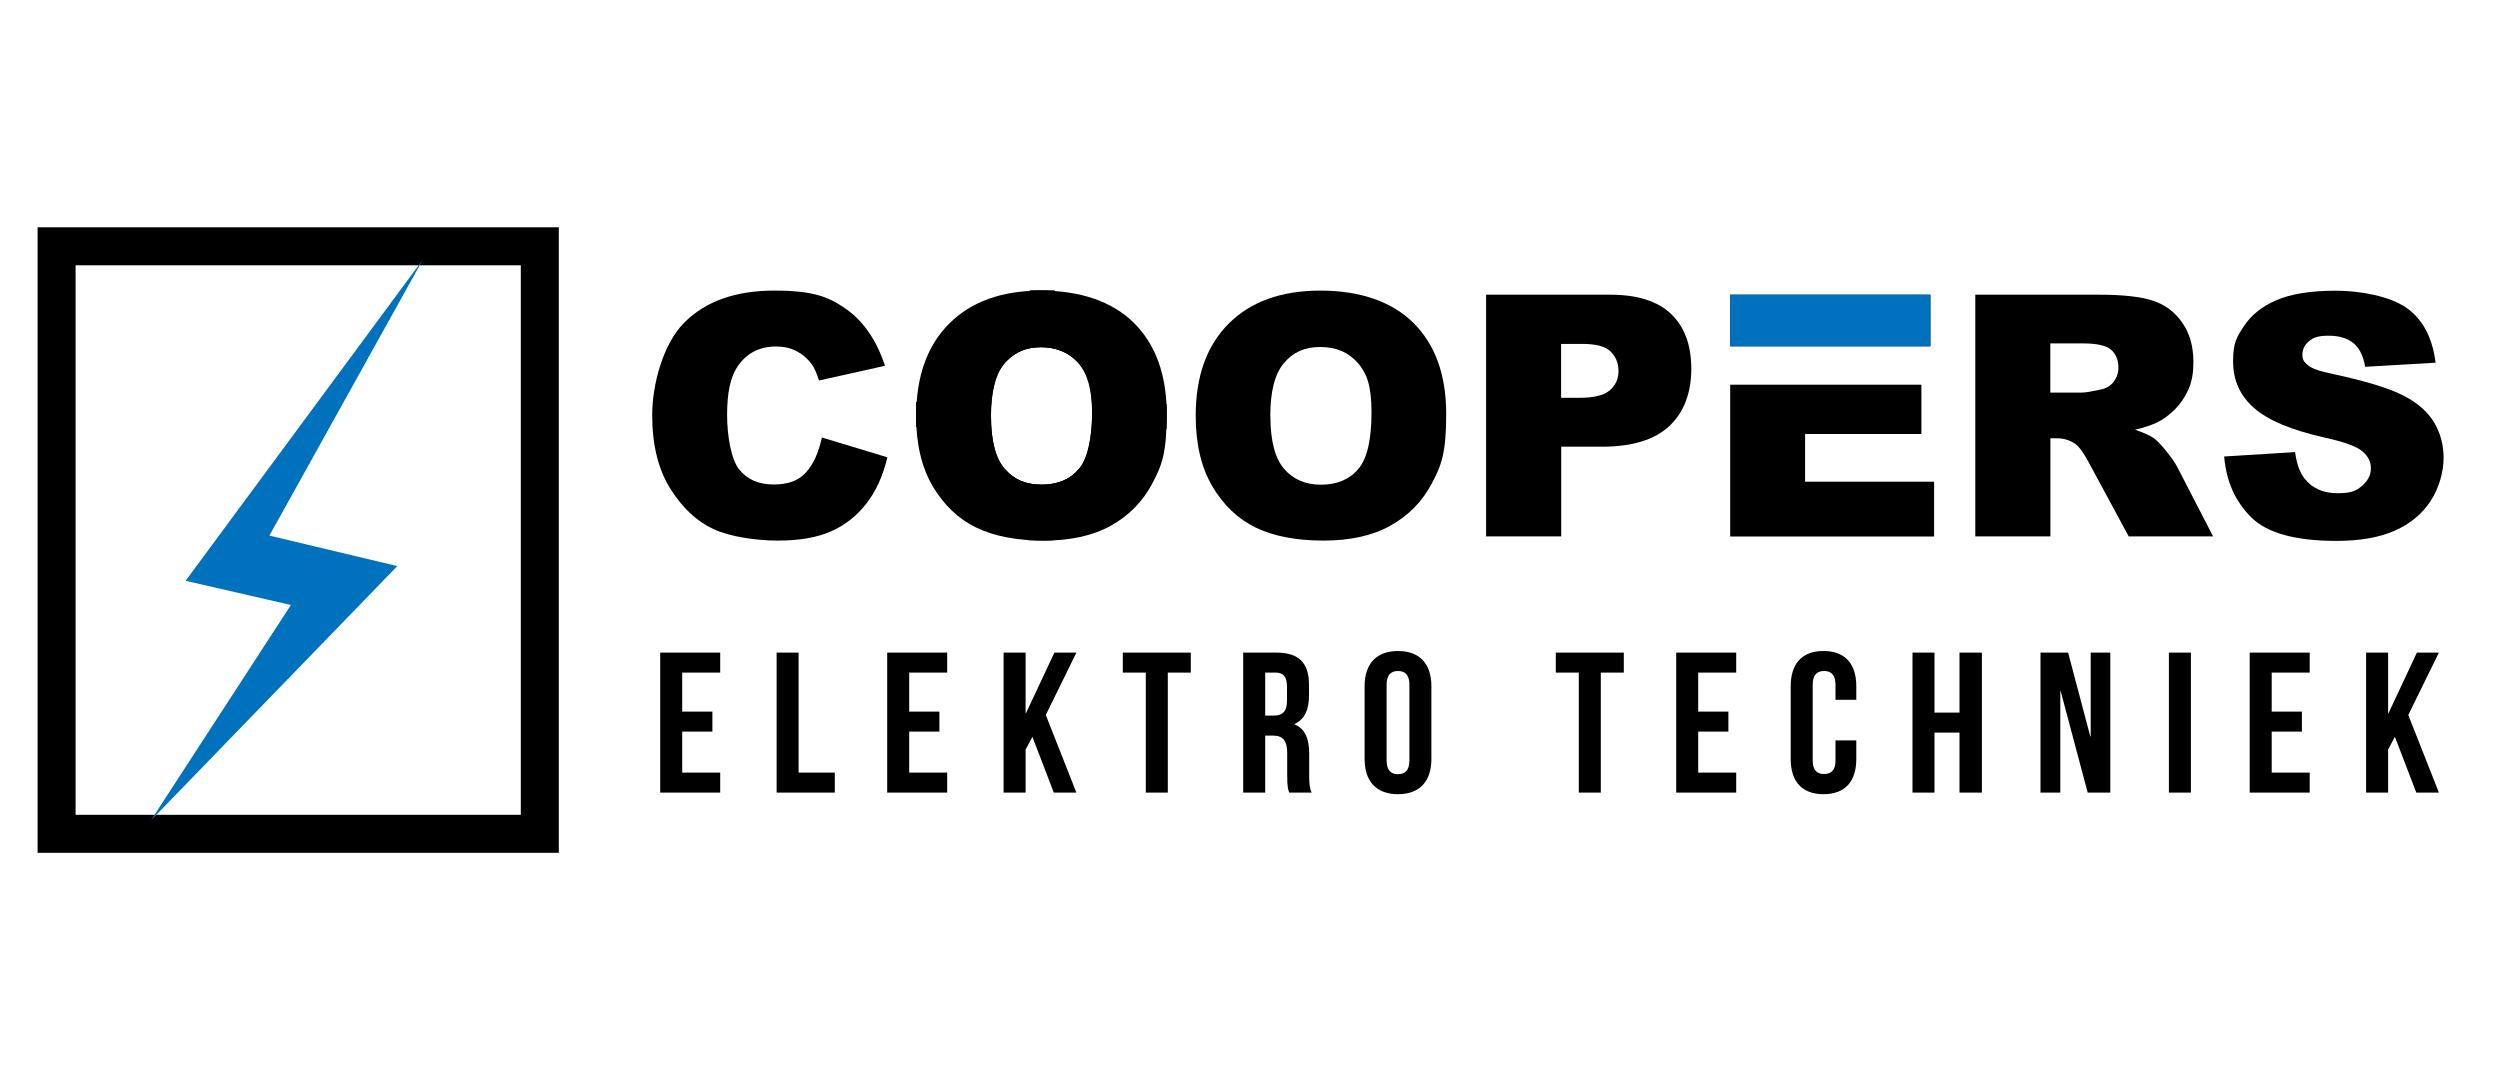
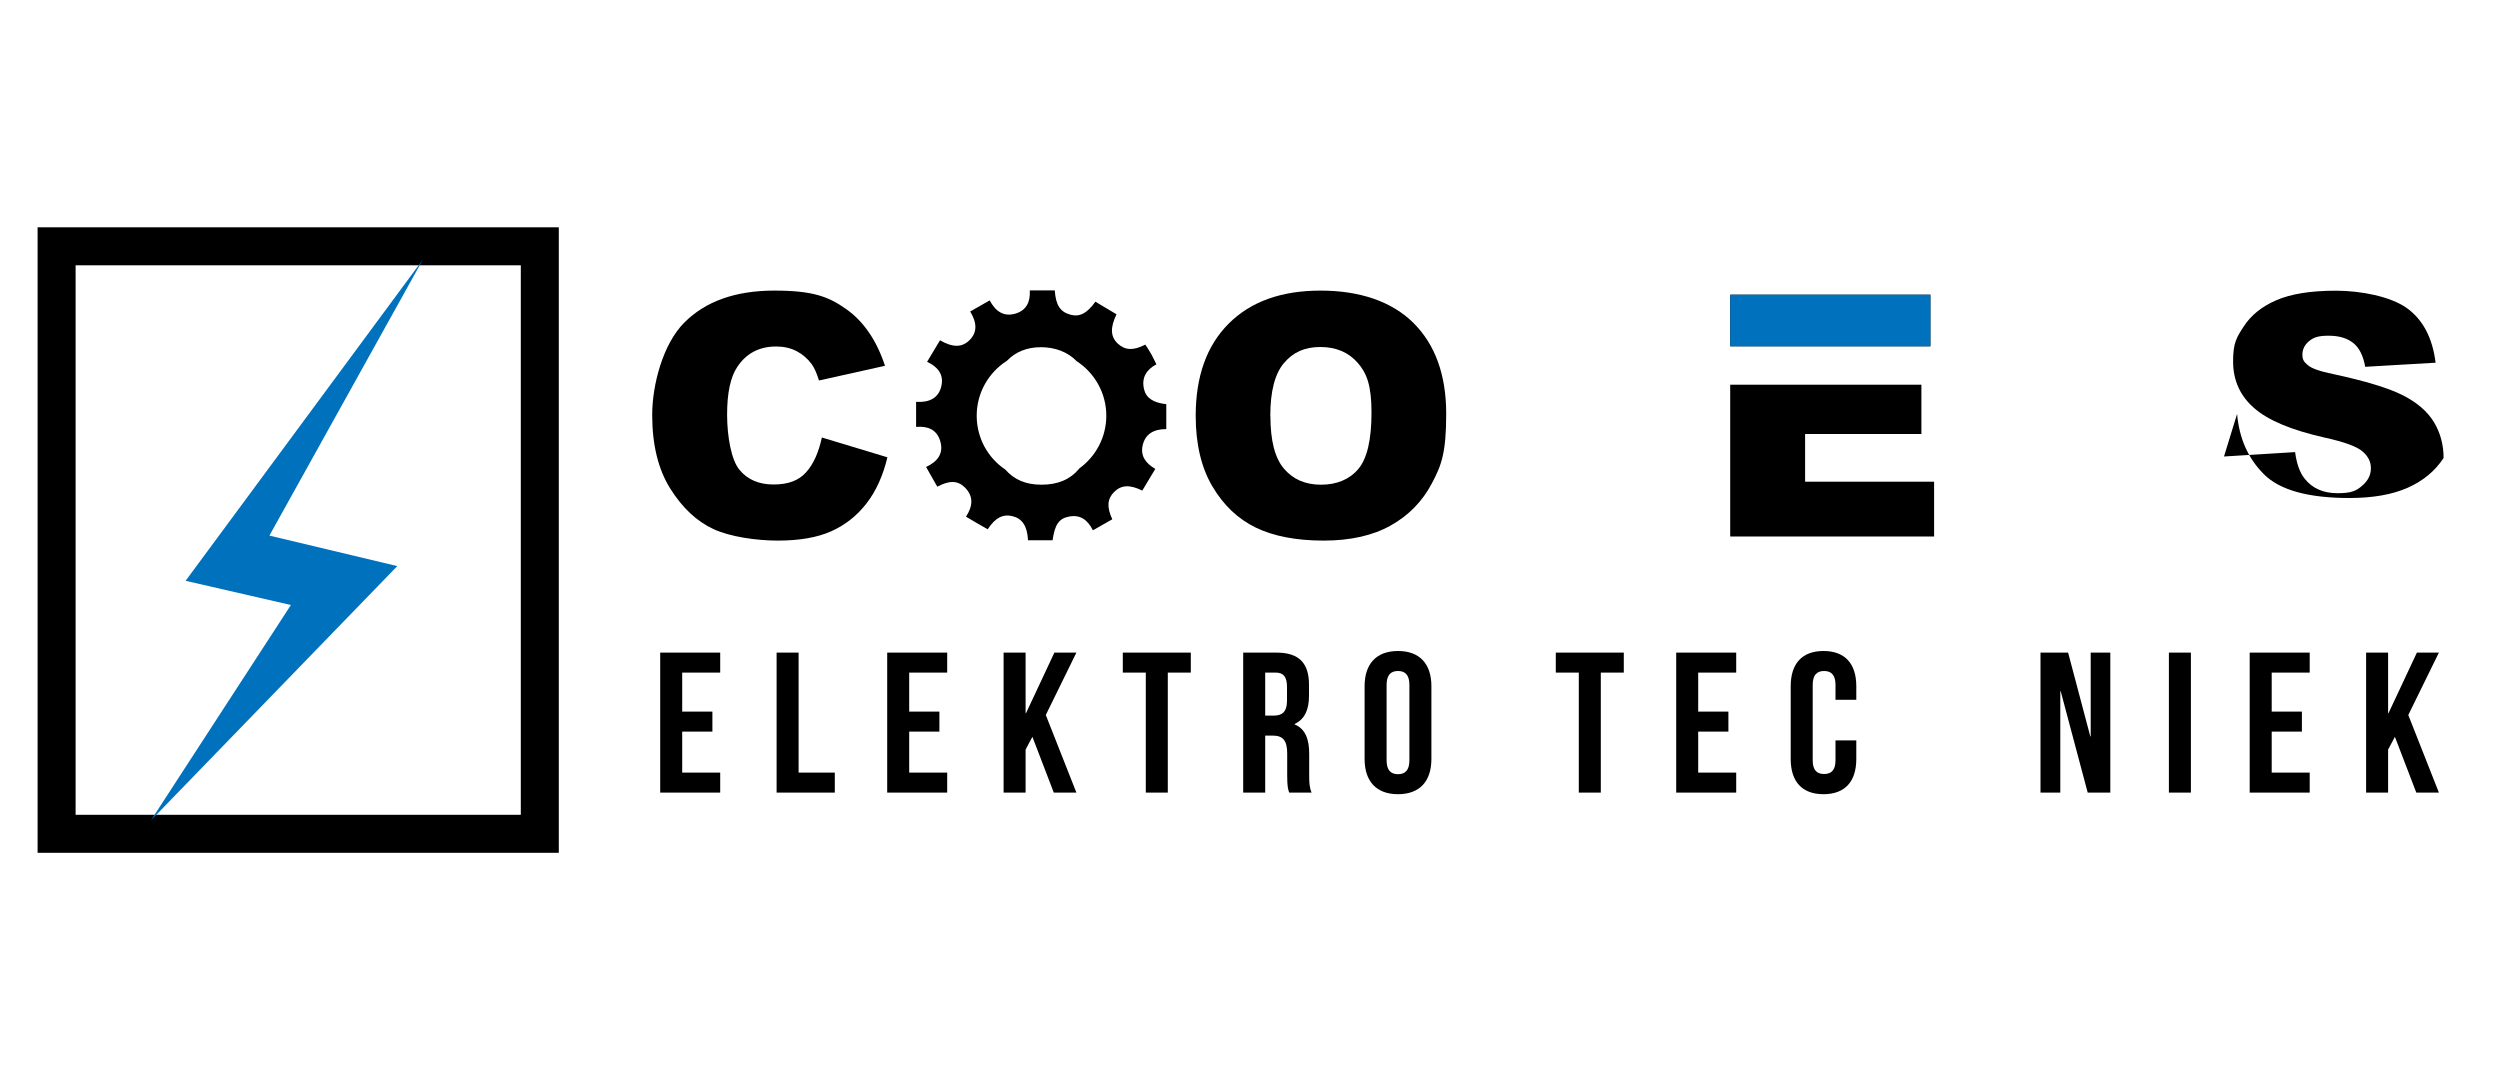
<svg xmlns="http://www.w3.org/2000/svg" version="1.1" viewBox="0 0 2500 1080">
  <defs>
    <style>
      .cls-1 {
        fill: #0071bc;
      }

      .cls-2 {
        fill: none;
        stroke: #000;
        stroke-miterlimit: 10;
        stroke-width: 38px;
      }
    </style>
  </defs>
  <g>
    <g id="Laag_1">
      <g>
        <g id="Laag_1-2" data-name="Laag_1">
          <rect class="cls-2" x="56.6" y="246.3" width="483.2" height="587.5" />
          <g>
            <path d="M1166.5,404.2c-13.1-1.4-20.4-6.1-22.5-15.1-2.6-11.4,2.3-19.4,12.4-24.8-1.8-3.6-3.4-7-5.2-10.3-1.8-3.2-3.9-6.3-5.9-9.4-11.9,6.2-20.2,5.8-27.5-1-7.3-6.9-7.8-15.7-1.3-29.3-7-4.2-14.1-8.4-21.1-12.6-8.5,11.9-16.1,15.6-25.3,12.9-9.9-2.8-14.2-9.4-15.3-23.7,0-.1,0-.3,0-.5h-25v.3c.6,11.2-3.4,19.7-14.3,22.9-11.9,3.5-20-2.3-25.8-13.2-6.8,3.9-13.1,7.5-19.5,11.1,7.2,11.9,6.8,21-.5,28.5-7.5,7.5-16.7,7.8-29.7.3-4.3,7-8.5,14.1-12.9,21.5,10.7,5,16.7,12.6,14.4,23.7-2.7,12.9-12.4,17-24.9,16.4h-.5v25s.2,0,.3,0c11.7-1,20.5,3,23.8,14.1,3.8,12.5-2.7,20.6-14.1,26,4,6.9,7.6,13.3,11.2,19.7,12-6.4,20.4-6.3,27.4.6,9.1,8.9,8.2,18.8,1.3,29.4,7.5,4.4,14.6,8.6,21.7,12.6,7.5-11.6,15.4-15.5,24.9-13.1,9.6,2.4,14.6,9.8,15.4,23.6,0,.2,0,.4,0,.5h24.6s0-.1,0-.2c2.3-15.7,6.3-21.7,16.9-23.6,11-2,18.3,3.6,23.4,13.8,6.7-3.8,13.1-7.4,19.4-11-5.7-12.4-5-20.4,1.8-27.3,7.1-7.1,15.7-7.6,28.2-1.4,4.3-7.2,8.6-14.4,13-21.7-9.6-5.6-14.9-12.9-12.7-23.2,2.5-11.8,11.2-16.5,23.2-16.6h.5v-25s-.2,0-.3,0h0s0,0,0,0ZM1079.6,468.1c-.2.3-.4.6-.7.9-8.8,10.5-21.2,15.7-37.3,15.7s-27.4-5.1-36.4-15.2c0,0,0,0,0,0-17.2-11.6-28.4-31.2-28.5-53.5-.1-23.2,12-43.6,30.2-55.2,8.8-9.1,20.2-13.6,34.1-13.6s26.7,4.7,35.7,14c17.8,11.6,29.6,31.7,29.6,54.5,0,21.5-10.5,40.7-26.7,52.5h0s0,0,0,0Z" />
            <path d="M821.9,437.5l65.5,19.8c-4.4,18.4-11.3,33.7-20.8,46-9.5,12.3-21.2,21.6-35.2,27.9-14,6.3-31.9,9.4-53.5,9.4s-47.8-3.8-64.4-11.5c-16.7-7.7-31-21.1-43.1-40.3s-18.2-43.8-18.2-73.8,10.6-70.7,31.9-92.2c21.3-21.5,51.4-32.2,90.3-32.2s54.4,6.2,71.8,18.5c17.4,12.3,30.4,31.2,38.8,56.7l-66,14.7c-2.3-7.4-4.7-12.7-7.2-16.2-4.2-5.7-9.3-10.1-15.3-13.2s-12.8-4.6-20.3-4.6c-16.9,0-29.9,6.8-38.9,20.4-6.8,10.1-10.2,26-10.2,47.6s4.1,45.2,12.2,55.1c8.1,10,19.6,14.9,34.3,14.9s25.1-4,32.4-12.1c7.3-8,12.6-19.7,15.9-35h0Z" />
-             <path d="M1166.3,429.3c.3-5,.5-10.2.5-15.5s0-6.4-.3-9.5c-13.1-1.4-20.4-6.1-22.5-15.1-2.6-11.4,2.3-19.4,12.4-24.8-1.8-3.6-3.4-7-5.2-10.3-1.8-3.2-3.9-6.3-5.9-9.4-11.9,6.2-20.2,5.8-27.5-1-7.3-6.9-7.8-15.7-1.3-29.3-7-4.2-14.1-8.4-21.1-12.6-8.5,11.9-16.1,15.6-25.3,12.9-9.9-2.8-14.2-9.4-15.3-23.7-4.5-.3-9.1-.5-13.8-.5s-7.6.1-11.2.3c.6,11.2-3.4,19.7-14.3,22.9-11.9,3.5-20-2.3-25.8-13.2-6.8,3.9-13.1,7.5-19.5,11.1,7.2,11.9,6.8,21-.5,28.5-7.5,7.5-16.7,7.8-29.7.3-4.3,7-8.5,14.1-12.9,21.5,10.7,5,16.7,12.6,14.4,23.7-2.7,12.9-12.4,17-24.9,16.4-.3,4.4-.5,8.9-.5,13.6s0,7.6.3,11.3c11.7-1,20.5,3,23.8,14.1,3.8,12.5-2.7,20.6-14.1,26,4,6.9,7.6,13.3,11.2,19.7,12-6.4,20.4-6.3,27.4.6,9.1,8.9,8.2,18.8,1.3,29.4,7.5,4.4,14.6,8.6,21.7,12.6,7.5-11.6,15.4-15.5,24.9-13.1,9.6,2.4,14.6,9.8,15.4,23.6,5.1.4,10.3.5,15.8.5s6,0,8.8-.2c2.3-15.7,6.3-21.7,16.9-23.6,11-2,18.3,3.6,23.4,13.8,6.7-3.8,13.1-7.4,19.4-11-5.7-12.4-5-20.4,1.8-27.3,7.1-7.1,15.7-7.6,28.2-1.4,4.3-7.2,8.6-14.4,13-21.7-9.6-5.6-14.9-12.9-12.7-23.2,2.5-11.8,11.2-16.5,23.2-16.6h0c0,.1,0,.1,0,.1ZM1078.9,469c-8.8,10.5-21.2,15.7-37.3,15.7s-27.4-5.1-36.4-15.2c0,0,0,0,0,0-.2-.2-.4-.4-.6-.7-9.1-10.7-13.6-28.2-13.6-52.6s4.6-42.3,13.7-53c.7-.9,1.5-1.6,2.2-2.4,8.8-9.1,20.2-13.6,34.1-13.6s26.7,4.7,35.7,14c.5.5,1.1,1.1,1.6,1.8,9.2,10.5,13.8,27.2,13.8,49.9s-4.2,44.7-12.5,55.3c-.2.3-.4.6-.7.9h0s0,0,0,0Z" />
            <path d="M1195.7,415.8c0-39.5,11-70.2,33-92.2s52.6-33,91.8-33,71.3,10.8,93,32.4,32.7,51.9,32.7,90.8-4.7,51.5-14.3,69.5c-9.5,18.1-23.3,32.2-41.2,42.2-18,10.1-40.4,15.1-67.2,15.1s-49.8-4.3-67.7-13c-17.9-8.7-32.3-22.4-43.4-41.2-11.1-18.8-16.7-42.3-16.7-70.6h0s0,0,0,0ZM1270.4,416.1c0,24.4,4.5,42,13.6,52.6,9.1,10.7,21.4,16,37,16s28.5-5.2,37.3-15.7c8.8-10.4,13.2-29.2,13.2-56.3s-4.6-39.4-13.8-49.9-21.6-15.8-37.4-15.8-27.2,5.3-36.3,16c-9.1,10.7-13.7,28.3-13.7,52.9h0c0,0,0,0,0,0Z" />
-             <path d="M1486.1,294.7h124.2c27.1,0,47.3,6.4,60.8,19.3,13.5,12.9,20.2,31.2,20.2,54.9s-7.3,43.5-22,57.2-37.1,20.6-67.2,20.6h-40.9v89.7h-75.1v-241.8h0s0,0,0,0ZM1561.2,397.8h18.3c14.4,0,24.5-2.5,30.3-7.5s8.7-11.4,8.7-19.2-2.5-14-7.6-19.3c-5.1-5.3-14.6-7.9-28.5-7.9h-21.3v53.9h0s0,0,0,0Z" />
            <rect x="1730.2" y="294.7" width="200.2" height="51.6" />
            <polygon points="1934.1 481.7 1934.1 536.5 1730.2 536.5 1730.2 384.7 1921.4 384.7 1921.4 434 1805.1 434 1805.1 481.7 1934.1 481.7" />
-             <path d="M1975.3,536.5v-241.8h124.5c23.1,0,40.7,2,52.9,5.9,12.2,4,22.1,11.3,29.5,22,7.5,10.7,11.2,23.8,11.2,39.2s-2.8,25-8.6,34.7c-5.7,9.7-13.6,17.6-23.6,23.7-6.4,3.9-15.1,7-26.2,9.5,8.9,3,15.4,6,19.4,8.9,2.7,2,6.7,6.2,12,12.7,5.2,6.5,8.7,11.5,10.5,15l36.2,70.1h-84.4l-39.9-73.9c-5.1-9.5-9.6-15.8-13.5-18.6-5.4-3.7-11.5-5.6-18.3-5.6h-6.6v98.1h-75.1,0,0ZM2050.3,392.6h31.5c3.4,0,10-1.1,19.8-3.3,4.9-1,9-3.5,12.1-7.6,3.1-4.1,4.7-8.7,4.7-14,0-7.8-2.5-13.8-7.4-18s-14.2-6.3-27.9-6.3h-32.8v49.1h0Z" />
-             <path d="M2224,456.5l71.1-4.4c1.5,11.5,4.7,20.4,9.4,26.4,7.7,9.8,18.7,14.7,33,14.7s18.9-2.5,24.7-7.5c5.8-5,8.7-10.8,8.7-17.4s-2.7-11.9-8.3-16.8c-5.5-4.9-18.3-9.6-38.3-14-32.8-7.4-56.1-17.1-70.1-29.4-14.1-12.2-21.1-27.8-21.1-46.7s3.6-24.1,10.8-35.2c7.2-11,18-19.8,32.5-26,14.5-6.3,34.3-9.5,59.5-9.5s54.5,5.8,70.7,17.2c16.2,11.5,25.9,29.8,29,54.8l-70.4,4.1c-1.9-10.9-5.8-18.8-11.8-23.7-6-4.9-14.3-7.4-24.8-7.4s-15.2,1.8-19.6,5.5-6.6,8.2-6.6,13.5,1.8,7.3,5.4,10.4c3.5,3.2,11.9,6.2,25.1,8.9,32.6,7,56.1,14.2,70.2,21.4,14.1,7.2,24.4,16.1,30.9,26.8,6.4,10.7,9.6,22.6,9.6,35.8s-4.3,29.8-12.9,42.9c-8.6,13.1-20.6,23-36,29.8-15.4,6.8-34.8,10.2-58.2,10.2-41.1,0-69.6-7.9-85.4-23.7-15.9-15.8-24.8-36-26.9-60.4h0s0,0,0,0Z" />
-             <path d="M916.2,415.8c0-39.5,11-70.2,33-92.2s52.6-33,91.8-33,71.3,10.8,93,32.4,32.7,51.9,32.7,90.8-4.7,51.5-14.3,69.5c-9.5,18.1-23.3,32.2-41.2,42.2-18,10.1-40.4,15.1-67.2,15.1s-49.8-4.3-67.7-13c-17.9-8.7-32.3-22.4-43.5-41.2-11.1-18.8-16.7-42.3-16.7-70.6h0s0,0,0,0ZM991,416.1c0,24.4,4.5,42,13.6,52.6,9.1,10.7,21.4,16,37,16s28.5-5.2,37.3-15.7c8.8-10.4,13.2-29.2,13.2-56.3s-4.6-39.4-13.8-49.9c-9.2-10.5-21.6-15.8-37.4-15.8s-27.2,5.3-36.3,16c-9.1,10.7-13.7,28.3-13.7,52.9h0c0,0,0,0,0,0Z" />
+             <path d="M2224,456.5l71.1-4.4c1.5,11.5,4.7,20.4,9.4,26.4,7.7,9.8,18.7,14.7,33,14.7s18.9-2.5,24.7-7.5c5.8-5,8.7-10.8,8.7-17.4s-2.7-11.9-8.3-16.8c-5.5-4.9-18.3-9.6-38.3-14-32.8-7.4-56.1-17.1-70.1-29.4-14.1-12.2-21.1-27.8-21.1-46.7s3.6-24.1,10.8-35.2c7.2-11,18-19.8,32.5-26,14.5-6.3,34.3-9.5,59.5-9.5s54.5,5.8,70.7,17.2c16.2,11.5,25.9,29.8,29,54.8l-70.4,4.1c-1.9-10.9-5.8-18.8-11.8-23.7-6-4.9-14.3-7.4-24.8-7.4s-15.2,1.8-19.6,5.5-6.6,8.2-6.6,13.5,1.8,7.3,5.4,10.4c3.5,3.2,11.9,6.2,25.1,8.9,32.6,7,56.1,14.2,70.2,21.4,14.1,7.2,24.4,16.1,30.9,26.8,6.4,10.7,9.6,22.6,9.6,35.8c-8.6,13.1-20.6,23-36,29.8-15.4,6.8-34.8,10.2-58.2,10.2-41.1,0-69.6-7.9-85.4-23.7-15.9-15.8-24.8-36-26.9-60.4h0s0,0,0,0Z" />
          </g>
          <path class="cls-1" d="M422.9,259.5c-79.1,107.1-158.2,214.2-237.3,321.3,35.1,8.1,70.2,16.1,105.3,24.2-46.7,71.8-93.4,143.6-140,215.4,82.2-84.8,164.3-169.6,246.4-254.3-42.6-10.2-85.2-20.3-127.9-30.5,51.1-92,102.3-184,153.5-276.1h0Z" />
          <g>
            <path d="M682.2,711.6h30.2v20h-30.2v41h38v20h-60v-140h60v20h-38v39Z" />
            <path d="M776.6,652.6h22v120h36.2v20h-58.2v-140Z" />
            <path d="M909.2,711.6h30.2v20h-30.2v41h38v20h-60v-140h60v20h-38v39Z" />
            <path d="M1032.4,736.8l-6.8,12.8v43h-22v-140h22v60.6h.4l28.4-60.6h22l-30.6,62.4,30.6,77.6h-22.6l-21.4-55.8Z" />
            <path d="M1122.8,652.6h68v20h-23v120h-22v-120h-23v-20Z" />
            <path d="M1289.2,792.6c-1.2-3.6-2-5.8-2-17.2v-22c0-13-4.4-17.8-14.4-17.8h-7.6v57h-22v-140h33.2c22.8,0,32.6,10.6,32.6,32.2v11c0,14.4-4.6,23.6-14.4,28.2v.4c11,4.6,14.6,15,14.6,29.6v21.6c0,6.8.2,11.8,2.4,17h-22.4,0ZM1265.2,672.6v43h8.6c8.2,0,13.2-3.6,13.2-14.8v-13.8c0-10-3.4-14.4-11.2-14.4h-10.6Z" />
            <path d="M1364.6,686.2c0-22.4,11.8-35.2,33.4-35.2s33.4,12.8,33.4,35.2v72.8c0,22.4-11.8,35.2-33.4,35.2s-33.4-12.8-33.4-35.2v-72.8ZM1386.6,760.4c0,10,4.4,13.8,11.4,13.8s11.4-3.8,11.4-13.8v-75.6c0-10-4.4-13.8-11.4-13.8s-11.4,3.8-11.4,13.8v75.6Z" />
            <path d="M1555.8,652.6h68v20h-23v120h-22v-120h-23v-20Z" />
            <path d="M1698.2,711.6h30.2v20h-30.2v41h38v20h-60v-140h60v20h-38v39Z" />
            <path d="M1856.3,740.4v18.6c0,22.4-11.2,35.2-32.8,35.2s-32.8-12.8-32.8-35.2v-72.8c0-22.4,11.2-35.2,32.8-35.2s32.8,12.8,32.8,35.2v13.6h-20.8v-15c0-10-4.4-13.8-11.4-13.8s-11.4,3.8-11.4,13.8v75.6c0,10,4.4,13.6,11.4,13.6s11.4-3.6,11.4-13.6v-20h20.8Z" />
-             <path d="M1934.5,792.6h-22v-140h22v60h25v-60h22.4v140h-22.4v-60h-25v60Z" />
            <path d="M2060.7,691.2h-.4v101.4h-19.8v-140h27.6l22.2,83.8h.4v-83.8h19.6v140h-22.6l-27-101.4Z" />
            <path d="M2168.9,652.6h22v140h-22v-140Z" />
            <path d="M2271.7,711.6h30.2v20h-30.2v41h38v20h-60v-140h60v20h-38v39Z" />
            <path d="M2394.9,736.8l-6.8,12.8v43h-22v-140h22v60.6h.4l28.4-60.6h22l-30.6,62.4,30.6,77.6h-22.6l-21.4-55.8h0Z" />
          </g>
        </g>
        <g id="Laag_2">
          <rect class="cls-1" x="1730.2" y="294.7" width="200.2" height="51.6" />
        </g>
      </g>
    </g>
  </g>
</svg>